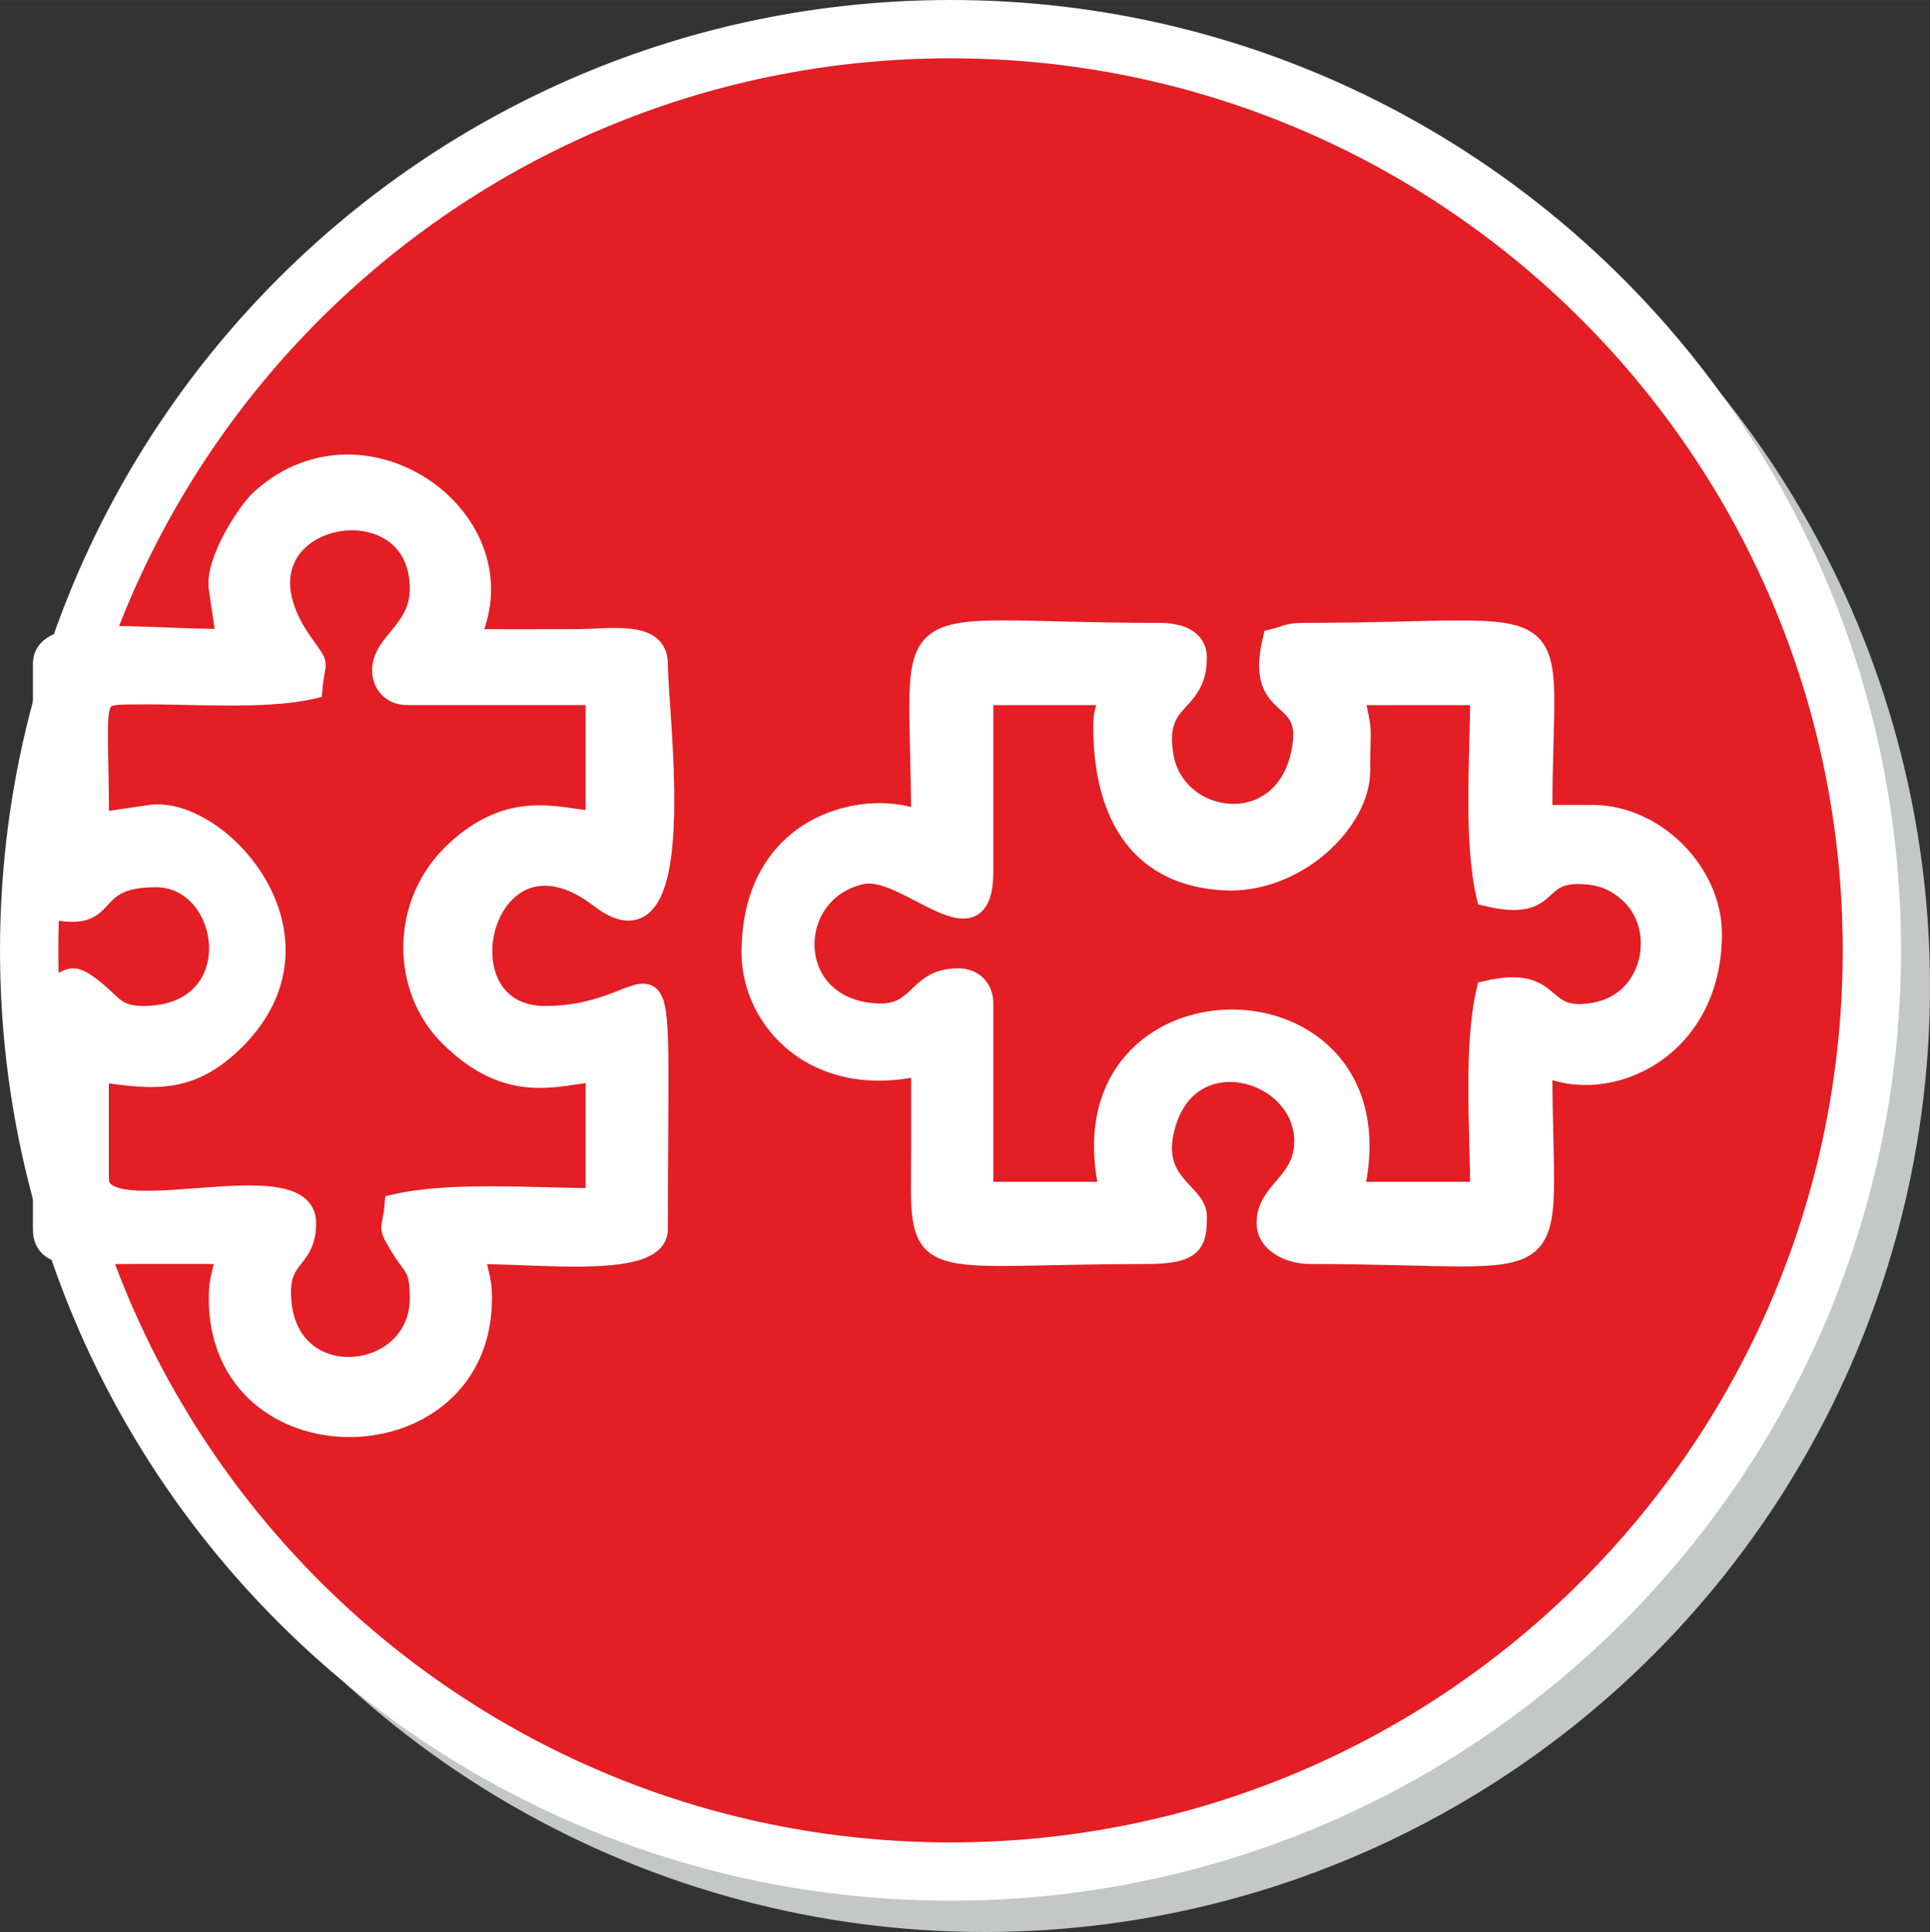
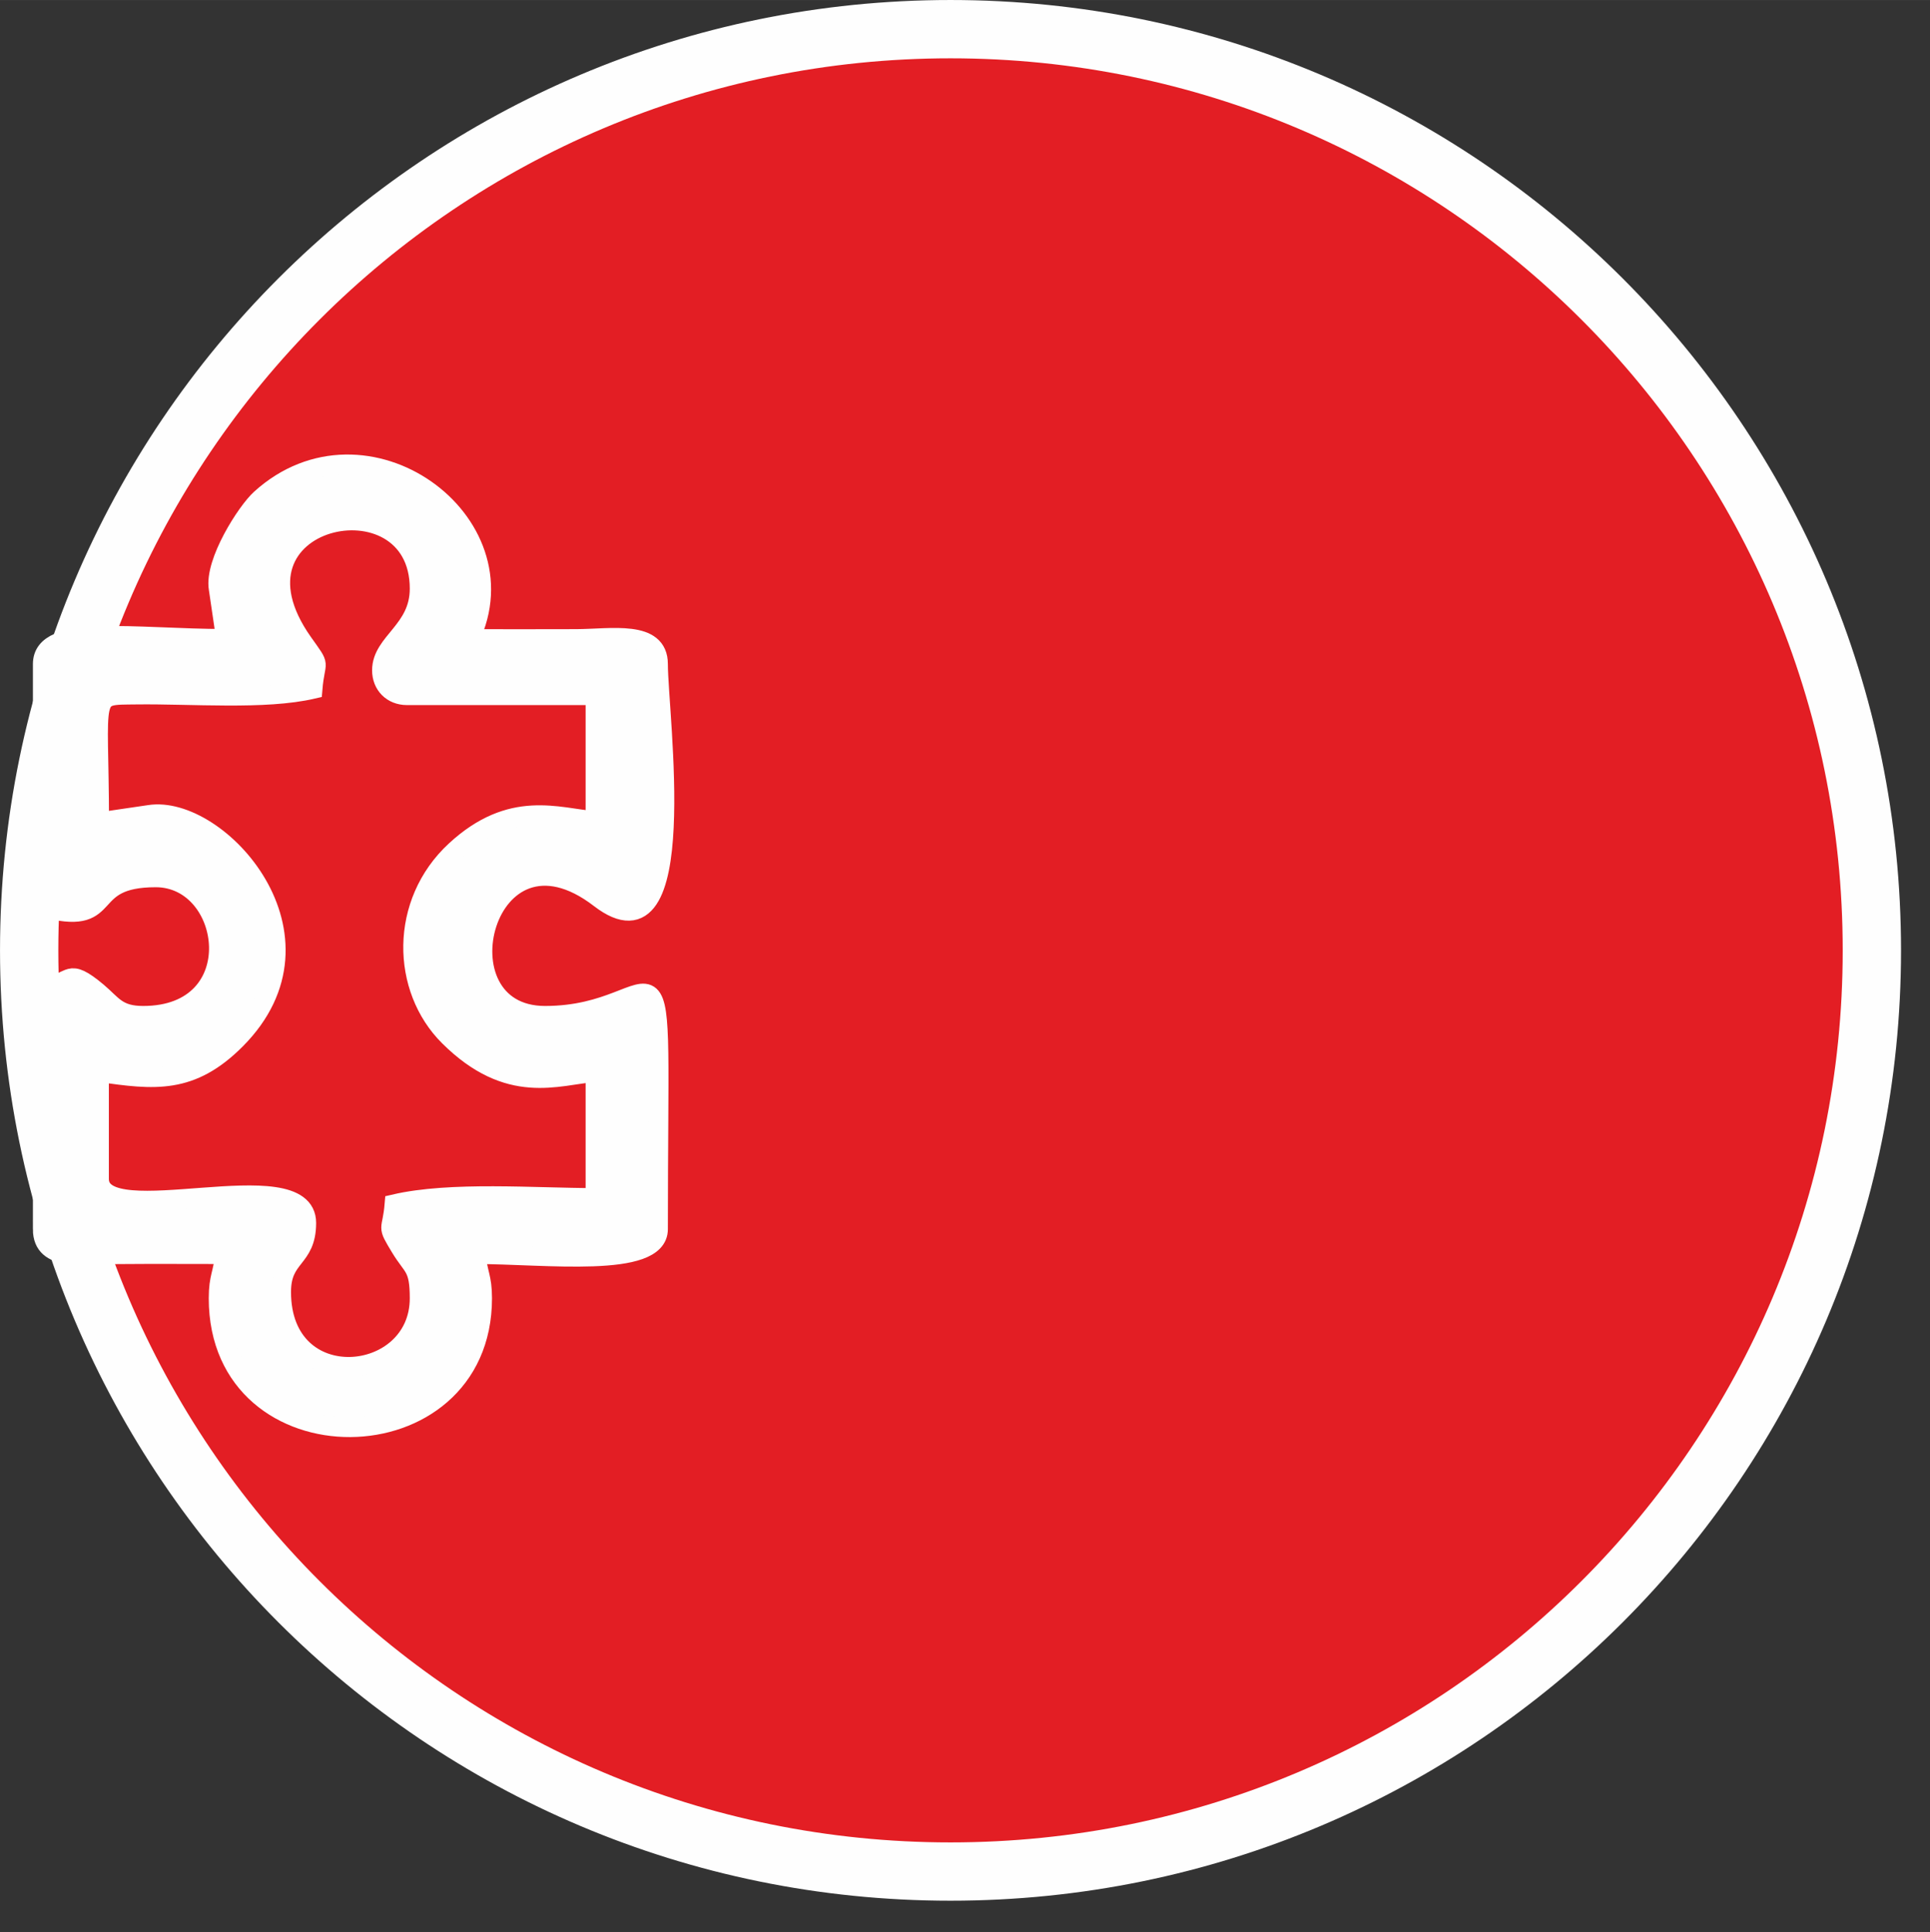
<svg xmlns="http://www.w3.org/2000/svg" xml:space="preserve" width="49.655mm" height="49.715mm" style="shape-rendering:geometricPrecision; text-rendering:geometricPrecision; image-rendering:optimizeQuality; fill-rule:evenodd; clip-rule:evenodd" viewBox="0 0 623.88 624.62">
  <rect x="0" y="0" width="623.88" height="624.62" fill="#333333" stroke="none" />
  <defs>
    <style type="text/css">  .str1 {stroke:#FEFEFE;stroke-width:6.28;stroke-miterlimit:22.926} .str0 {stroke:#FEFEFE;stroke-width:18.85;stroke-miterlimit:22.926} .fil3 {fill:none} .fil4 {fill:#FEFEFE} .fil0 {fill:#C5C6C6} .fil2 {fill:#E31E24} .fil1 {fill:url(#id1)}  </style>
    <clipPath id="id0">
-       <path d="M307.26 9.42c164.49,0 297.83,133.34 297.83,297.83 0,164.49 -133.34,297.83 -297.83,297.83 -164.49,0 -297.83,-133.34 -297.83,-297.83 0,-164.49 133.34,-297.83 297.83,-297.83z" />
-     </clipPath>
+       </clipPath>
    <linearGradient id="id1" gradientUnits="userSpaceOnUse" x1="346.35" y1="20.42" x2="211.59" y2="592.35">
      <stop offset="0" style="stop-opacity:1; stop-color:#E31E24" />
      <stop offset="1" style="stop-opacity:1; stop-color:#AB2C21" />
    </linearGradient>
  </defs>
  <g id="Layer_x0020_1">
-     <circle class="fil0" cx="318.21" cy="318.95" r="305.67" />
-     <circle class="fil1" cx="314.8" cy="314.8" r="296.04" />
    <path class="fil2" d="M307.26 9.42c164.49,0 297.83,133.34 297.83,297.83 0,164.49 -133.34,297.83 -297.83,297.83 -164.49,0 -297.83,-133.34 -297.83,-297.83 0,-164.49 133.34,-297.83 297.83,-297.83z" />
    <g style="clip-path:url(#id0)">
      <g id="_955746880">
        <path id="1" class="fil2" d="M449.5 434.14l-298.29 0.05c14.9,17.13 40.43,11.68 67.8,11.7l160.3 -0.02c22.43,-0.04 60.62,5.78 70.19,-11.73z" />
      </g>
    </g>
    <path class="fil3 str0" d="M307.26 9.42c164.49,0 297.83,133.34 297.83,297.83 0,164.49 -133.34,297.83 -297.83,297.83 -164.49,0 -297.83,-133.34 -297.83,-297.83 0,-164.49 133.34,-297.83 297.83,-297.83z" />
-     <path class="fil4 str1" d="M356.54 234.96c0,25.47 9.6,48.12 39.06,49.75 23.29,1.29 44.19,-18.97 44.19,-35.53 0,-15.72 1.02,-11.25 -2.03,-24.36l40.61 0c0,19.64 -2.23,46.67 2.03,64.97 23.42,5.61 13.98,-9.26 33.68,-6.86 5.29,0.64 8.9,2.67 12.24,5.6 12.71,11.17 8.26,35.05 -10.46,38.65 -19.61,3.77 -11.71,-12.47 -35.46,-6.93 -4.27,18.31 -2.03,45.33 -2.03,64.97l-40.61 0c17.33,-74.39 -96.47,-74.17 -79.19,0l-40.61 0 0 -60.91c0,-4.75 -3.37,-8.12 -8.12,-8.12 -14.9,0 -11.67,13.6 -29.44,11.08 -27.23,-3.87 -26.16,-39.19 -1.85,-44.52 14.45,-3.17 39.41,27.22 39.41,-1.07l0 -56.85 40.61 0c-1.06,4.55 -2.03,4.67 -2.03,10.15zm-58.88 30.46c-15.51,-7.44 -54.82,-0.88 -54.82,42.64 0,21.52 20.37,44.58 54.82,36.55 0,12.2 0.06,24.4 -0.06,36.6 -0.3,31.13 4.26,24.31 73.15,24.31 15.27,0 16.24,-3.77 16.24,-12.18 0,-7.7 -14.1,-10.38 -10.79,-26.9 6.37,-31.75 45.31,-21.05 45.31,2.54 0,13.43 -12.18,15.83 -12.18,26.39 0,6.56 7.37,10.15 14.21,10.15 87.17,0 75.12,12.32 75.12,-60.91 20.96,10.06 54.82,-5.03 54.82,-42.64 0,-20.06 -18.52,-38.58 -38.58,-38.58l-16.24 0c0,-70.91 12.93,-58.88 -77.16,-58.88 -5.48,0 -5.6,0.97 -10.15,2.03 -6.18,25.8 13.98,15.28 9.06,37.4 -6.17,27.75 -40.5,22.96 -44.23,0.29 -3.19,-19.42 10.81,-15.7 10.81,-31.59 0,-6.24 -5.95,-8.12 -12.18,-8.12 -89.53,0 -77.16,-12.52 -77.16,60.91z" />
    <path class="fil4 str1" d="M123.42 216.69c0,4.75 3.37,8.12 8.12,8.12l60.91 0 0 40.61c-12.28,-1.02 -27.14,-7.14 -45.23,9.59 -18.23,16.86 -17.64,44.61 -2.09,60.06 19.4,19.28 34.91,12.6 47.32,11.57l0 40.61c-19.64,0 -46.67,-2.23 -64.97,2.03 -0.78,9.36 -2.78,6.22 1.98,14.1 4.01,6.63 6.14,6.03 6.14,16.36 0,27.67 -44.67,31.95 -44.67,-2.03 0,-11.94 8.12,-10.39 8.12,-22.34 0,-20.74 -67,3.49 -67,-14.21l0 -34.52c17.97,2.64 29.78,3.95 44.23,-10.58 33.28,-33.48 -5.74,-76.18 -27.99,-72.66l-16.19 2.38c-0.07,-42.69 -3.45,-40.98 11.9,-41.18 17.86,-0.24 41.54,1.81 57.08,-1.81 0.85,-10.18 3.01,-6.34 -3.12,-15.01 -29.04,-41.07 37.64,-55.24 37.64,-17.47 0,13.57 -12.18,17.27 -12.18,26.4zm-109.64 180.71l0 -63.85c0.41,-5.86 1.05,-11.12 2.03,-15.33 7.69,0 5.59,-5.95 15.67,2.51 4.86,4.08 6.4,7.64 14.79,7.64 34.94,0 28.87,-44.67 4.06,-44.67 -23.84,0 -12.66,15.25 -34.52,10.15 -0.98,-4.22 -1.62,-9.48 -2.03,-15.33l0 -63.85c0,-13.33 29.97,-8.15 59.23,-8.18l-2.38 -16.19c-1.43,-8.45 9.03,-24.85 13.62,-29.01 33.82,-30.66 85.8,7.32 67.59,45.26 11.5,0 23.02,0.05 34.52,-0.01 11.37,-0.06 26.39,-2.95 26.39,8.13 0,16.4 11.3,98.97 -18.86,75.76 -37.44,-28.8 -53.87,37.94 -17.69,37.94 41.64,0 36.55,-40.16 36.55,69.03 0,12.81 -36.61,8.12 -58.88,8.12 0.53,6.35 2.03,7.21 2.03,14.21 0,55.11 -85.28,56.19 -85.28,0 0,-7 1.5,-7.86 2.03,-14.21 -11.5,0 -23.03,-0.08 -34.53,0.02 -10.93,0.09 -24.35,2.61 -24.35,-8.14z" />
  </g>
</svg>